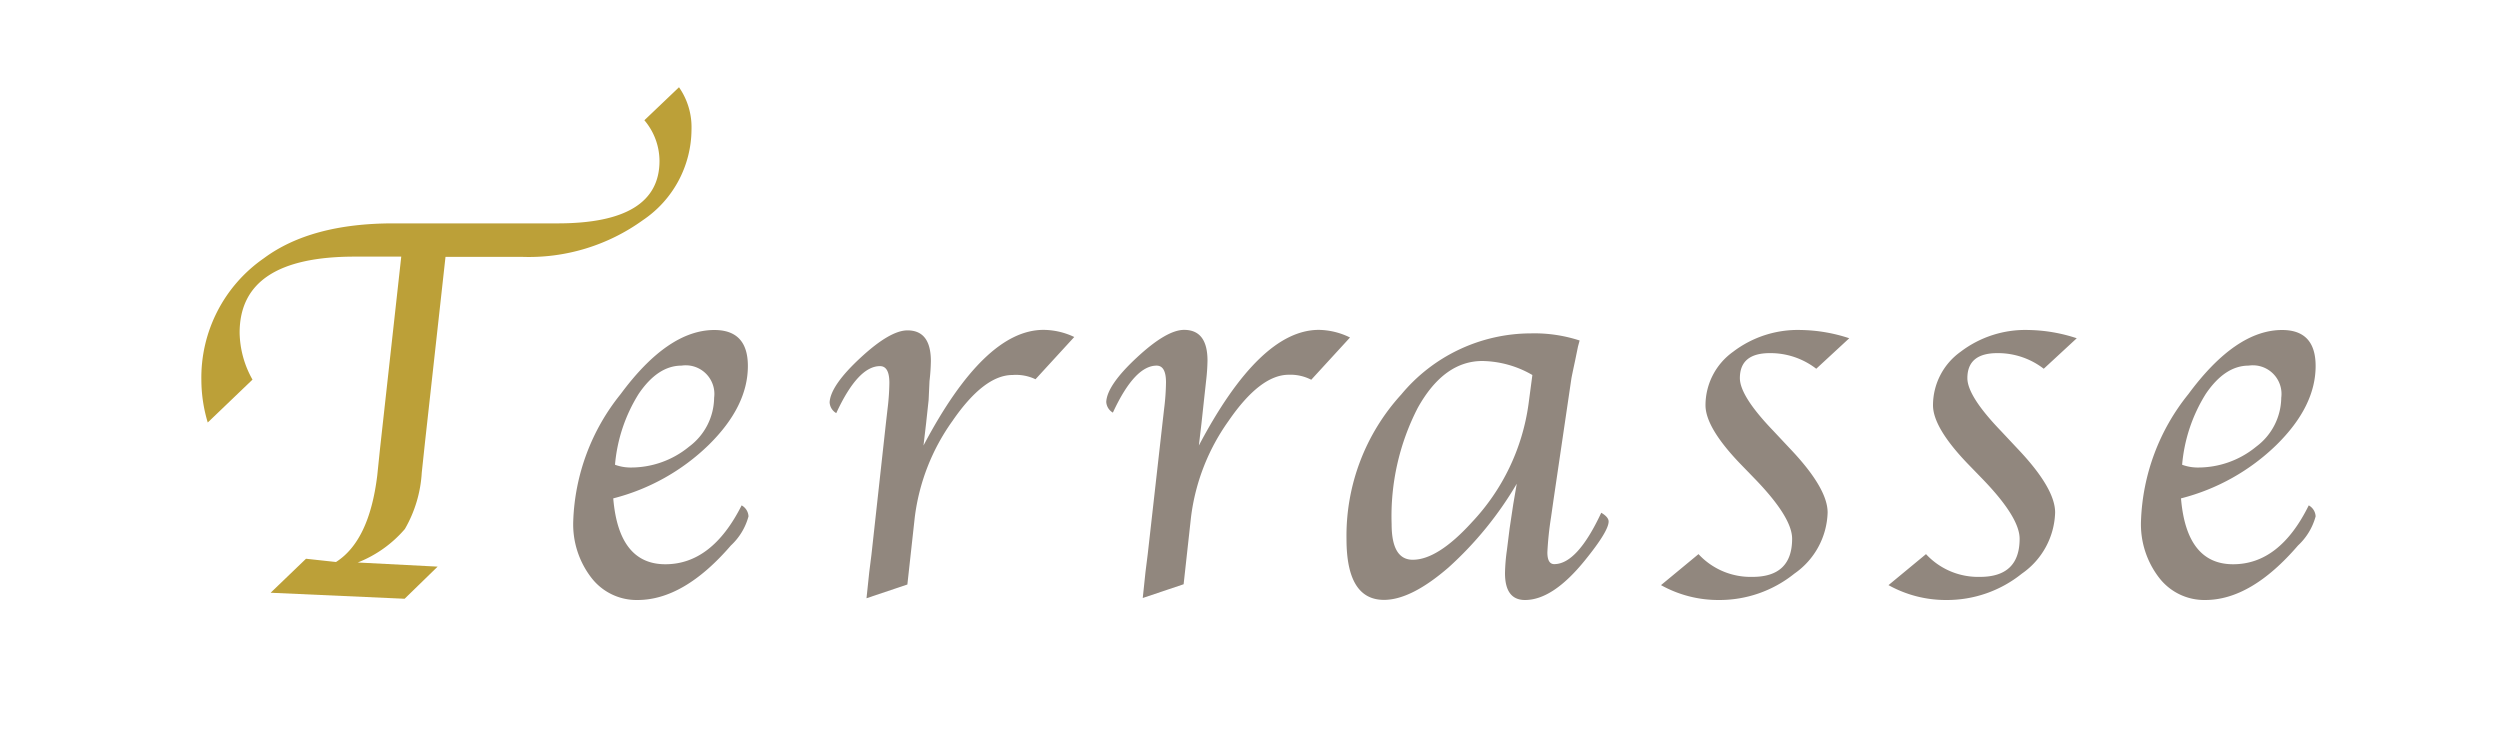
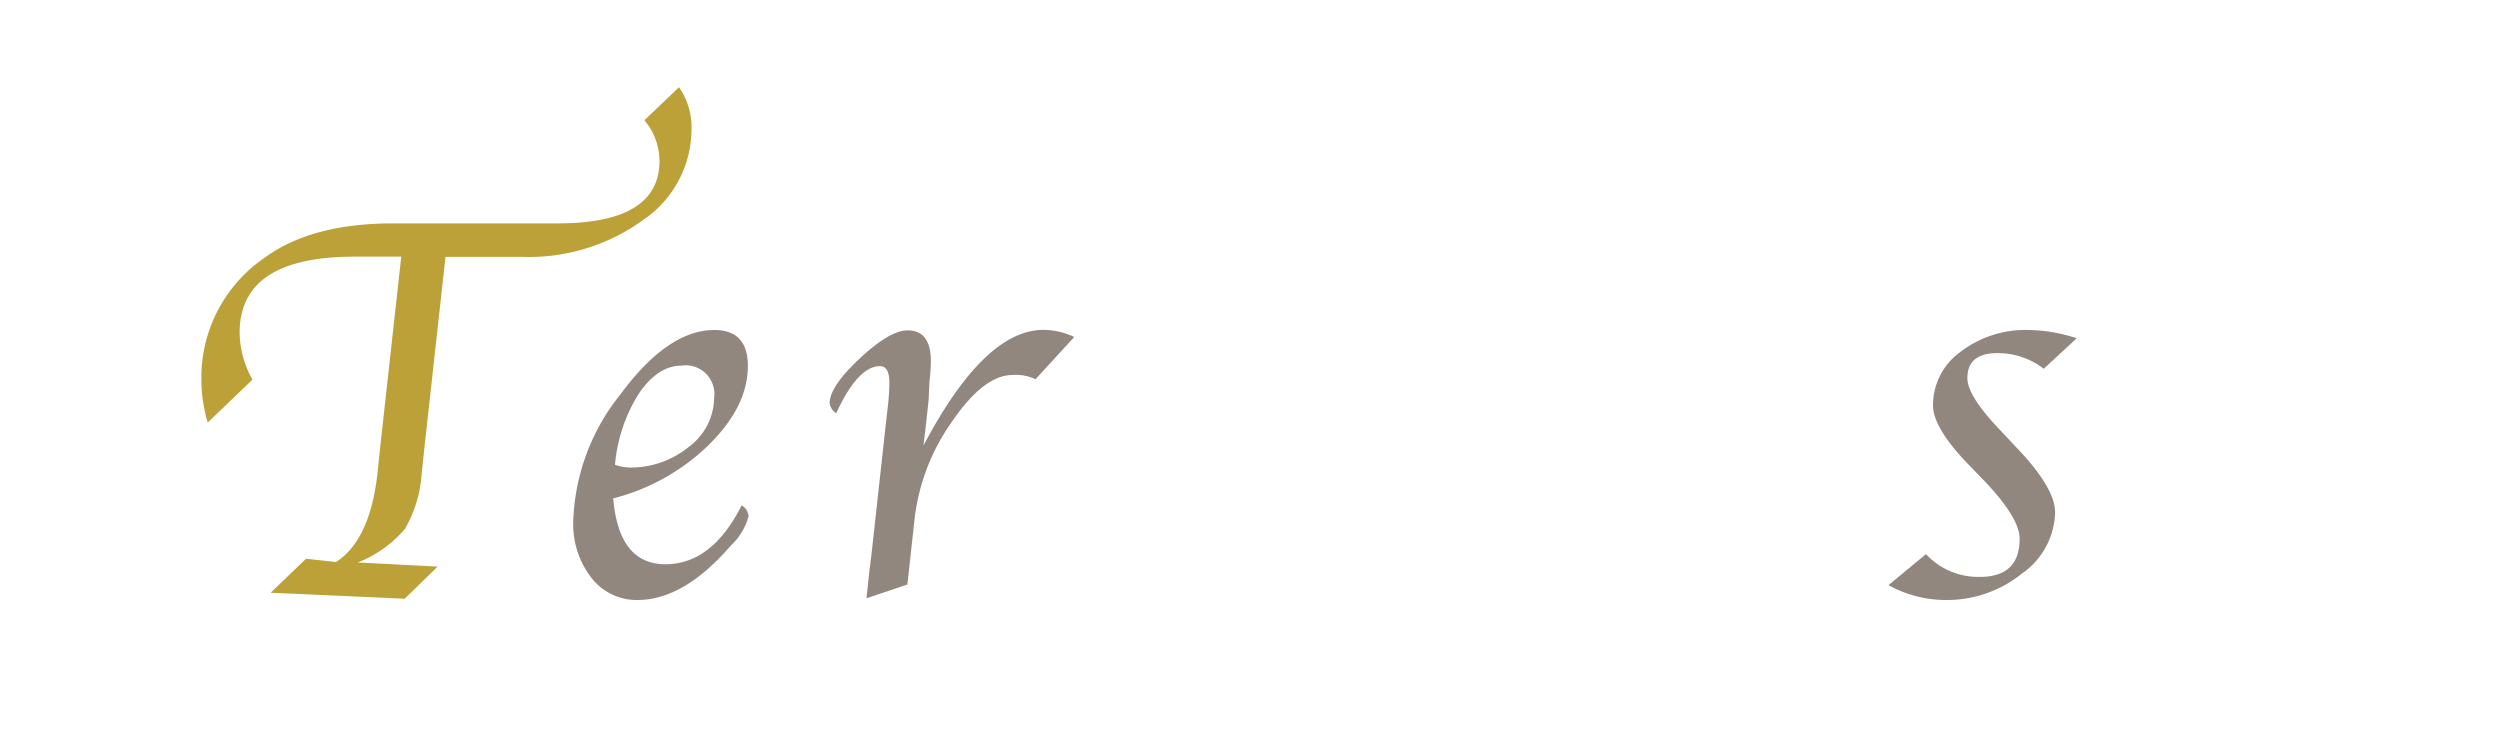
<svg xmlns="http://www.w3.org/2000/svg" viewBox="0 0 200 60">
  <defs>
    <style>.cls-1{fill:none;}.cls-2{fill:#bca038;}.cls-3{fill:#91877e;}</style>
  </defs>
  <title>room2</title>
  <g id="レイヤー_2" data-name="レイヤー 2">
    <g id="contents">
-       <rect class="cls-1" width="200" height="60" />
      <path class="cls-2" d="M20.2,30.37,16.62,33.8a11.85,11.85,0,0,1-.51-3.36,11.62,11.62,0,0,1,5-9.78q3.76-2.79,10.35-2.79H44.61q8.15,0,8.15-5a5.06,5.06,0,0,0-1.21-3.25l2.77-2.64a5.58,5.58,0,0,1,1,3.38,8.79,8.79,0,0,1-3.9,7.26,15.58,15.58,0,0,1-9.64,2.93H35.64L34,35.38l-.26,2.44a10.16,10.16,0,0,1-1.35,4.5A9.57,9.57,0,0,1,28.62,45l6.39.33L32.37,47.9l-10.72-.48,2.83-2.72,2.4.26q2.66-1.69,3.3-6.92l.22-2.13,1.7-15.38H28.37q-9.2,0-9.2,6.09A7.87,7.87,0,0,0,20.2,30.37Z" />
      <path class="cls-3" d="M59.33,40.43a1.06,1.06,0,0,1,.55.88,4.93,4.93,0,0,1-1.41,2.33Q54.71,48,51,48a4.56,4.56,0,0,1-3.69-1.78,7,7,0,0,1-1.45-4.55,17.07,17.07,0,0,1,3.79-10.14q3.79-5.13,7.5-5.13,2.68,0,2.68,2.88,0,3.23-3.13,6.31a16.94,16.94,0,0,1-7.64,4.28q.44,5.27,4.17,5.27T59.33,40.43ZM49.2,37.18a3.6,3.6,0,0,0,1.16.22,7.31,7.31,0,0,0,4.77-1.67,4.94,4.94,0,0,0,2-3.91,2.29,2.29,0,0,0-2.61-2.57q-1.89,0-3.42,2.25A12.73,12.73,0,0,0,49.2,37.18Z" />
      <path class="cls-3" d="M73.88,35.64q4.88-9.25,9.6-9.25a5.8,5.8,0,0,1,2.46.57l-3.1,3.38A3.64,3.64,0,0,0,81,30q-2.28,0-4.82,3.7a16.77,16.77,0,0,0-3,7.7l-.59,5.36-3.27,1.1.07-.66.15-1.43.18-1.43,1.15-10.46.13-1.14a18.79,18.79,0,0,0,.15-2.11q0-1.34-.75-1.34-1.76,0-3.5,3.76a1.06,1.06,0,0,1-.53-.86q.07-1.34,2.45-3.55t3.78-2.21q1.87,0,1.87,2.46a15.67,15.67,0,0,1-.11,1.6L74.29,32l-.2,1.85Z" />
-       <path class="cls-3" d="M95.91,35.64q4.88-9.25,9.6-9.25A5.8,5.8,0,0,1,108,27l-3.1,3.38a3.64,3.64,0,0,0-1.8-.4q-2.28,0-4.82,3.7a16.77,16.77,0,0,0-3,7.7l-.59,5.36-3.27,1.1.07-.66.15-1.43.18-1.43L93,33.84l.13-1.14a18.79,18.79,0,0,0,.15-2.11q0-1.34-.75-1.34-1.76,0-3.5,3.76a1.06,1.06,0,0,1-.53-.86q.07-1.34,2.45-3.55t3.78-2.21q1.87,0,1.87,2.46a15.67,15.67,0,0,1-.11,1.6L96.32,32l-.2,1.85Z" />
-       <path class="cls-3" d="M121.34,38.7a28.33,28.33,0,0,1-5.45,6.69q-3,2.6-5.17,2.6-3,0-3-4.86a16.76,16.76,0,0,1,4.38-11.57,13.51,13.51,0,0,1,10.38-4.89,11.66,11.66,0,0,1,3.89.57l-.13.48L126,28.89q-.26,1.21-.29,1.4L124.28,40l-.2,1.4a25.72,25.72,0,0,0-.29,2.79q0,.94.55.94,1.84,0,3.76-4.11.59.35.59.7,0,.77-1.89,3.1Q124.23,48,122,48q-1.6,0-1.6-2.15a14.75,14.75,0,0,1,.15-1.82l.22-1.76.29-1.93Zm1.25-8.7a8.21,8.21,0,0,0-4-1.12q-3.08,0-5.17,3.75a18.91,18.91,0,0,0-2.09,9.3q0,2.85,1.69,2.85,2,0,4.73-3a17.19,17.19,0,0,0,4.53-9.44Z" />
-       <path class="cls-3" d="M132.88,46.81l3-2.48a5.68,5.68,0,0,0,4.32,1.82q3.17,0,3.17-3.05,0-1.69-2.91-4.72l-1.26-1.3q-2.76-2.88-2.76-4.66a5.26,5.26,0,0,1,2.21-4.28,8.53,8.53,0,0,1,5.44-1.74,12.85,12.85,0,0,1,3.85.66l-2.64,2.44a6,6,0,0,0-3.71-1.25q-2.4,0-2.4,2,0,1.43,2.66,4.2l1.36,1.45q3,3.16,3,5.1a6.16,6.16,0,0,1-2.66,4.89A9.55,9.55,0,0,1,137.49,48,9.41,9.41,0,0,1,132.88,46.81Z" />
      <path class="cls-3" d="M151.08,46.81l3-2.48a5.68,5.68,0,0,0,4.32,1.82q3.17,0,3.17-3.05,0-1.69-2.91-4.72l-1.26-1.3q-2.76-2.88-2.76-4.66a5.26,5.26,0,0,1,2.21-4.28,8.53,8.53,0,0,1,5.44-1.74,12.85,12.85,0,0,1,3.85.66l-2.64,2.44a6,6,0,0,0-3.71-1.25q-2.4,0-2.4,2,0,1.43,2.66,4.2l1.36,1.45q3,3.16,3,5.1a6.16,6.16,0,0,1-2.66,4.89A9.55,9.55,0,0,1,155.7,48,9.41,9.41,0,0,1,151.08,46.81Z" />
-       <path class="cls-3" d="M184.7,40.43a1.06,1.06,0,0,1,.55.88,4.93,4.93,0,0,1-1.41,2.33Q180.09,48,176.42,48a4.56,4.56,0,0,1-3.69-1.78,7,7,0,0,1-1.45-4.55,17.07,17.07,0,0,1,3.79-10.14q3.79-5.13,7.5-5.13,2.68,0,2.68,2.88,0,3.23-3.13,6.31a16.94,16.94,0,0,1-7.64,4.28q.44,5.27,4.17,5.27T184.7,40.43Zm-10.13-3.25a3.6,3.6,0,0,0,1.16.22,7.31,7.31,0,0,0,4.77-1.67,4.94,4.94,0,0,0,2-3.91,2.29,2.29,0,0,0-2.61-2.57q-1.89,0-3.42,2.25A12.73,12.73,0,0,0,174.57,37.18Z" />
    </g>
  </g>
</svg>